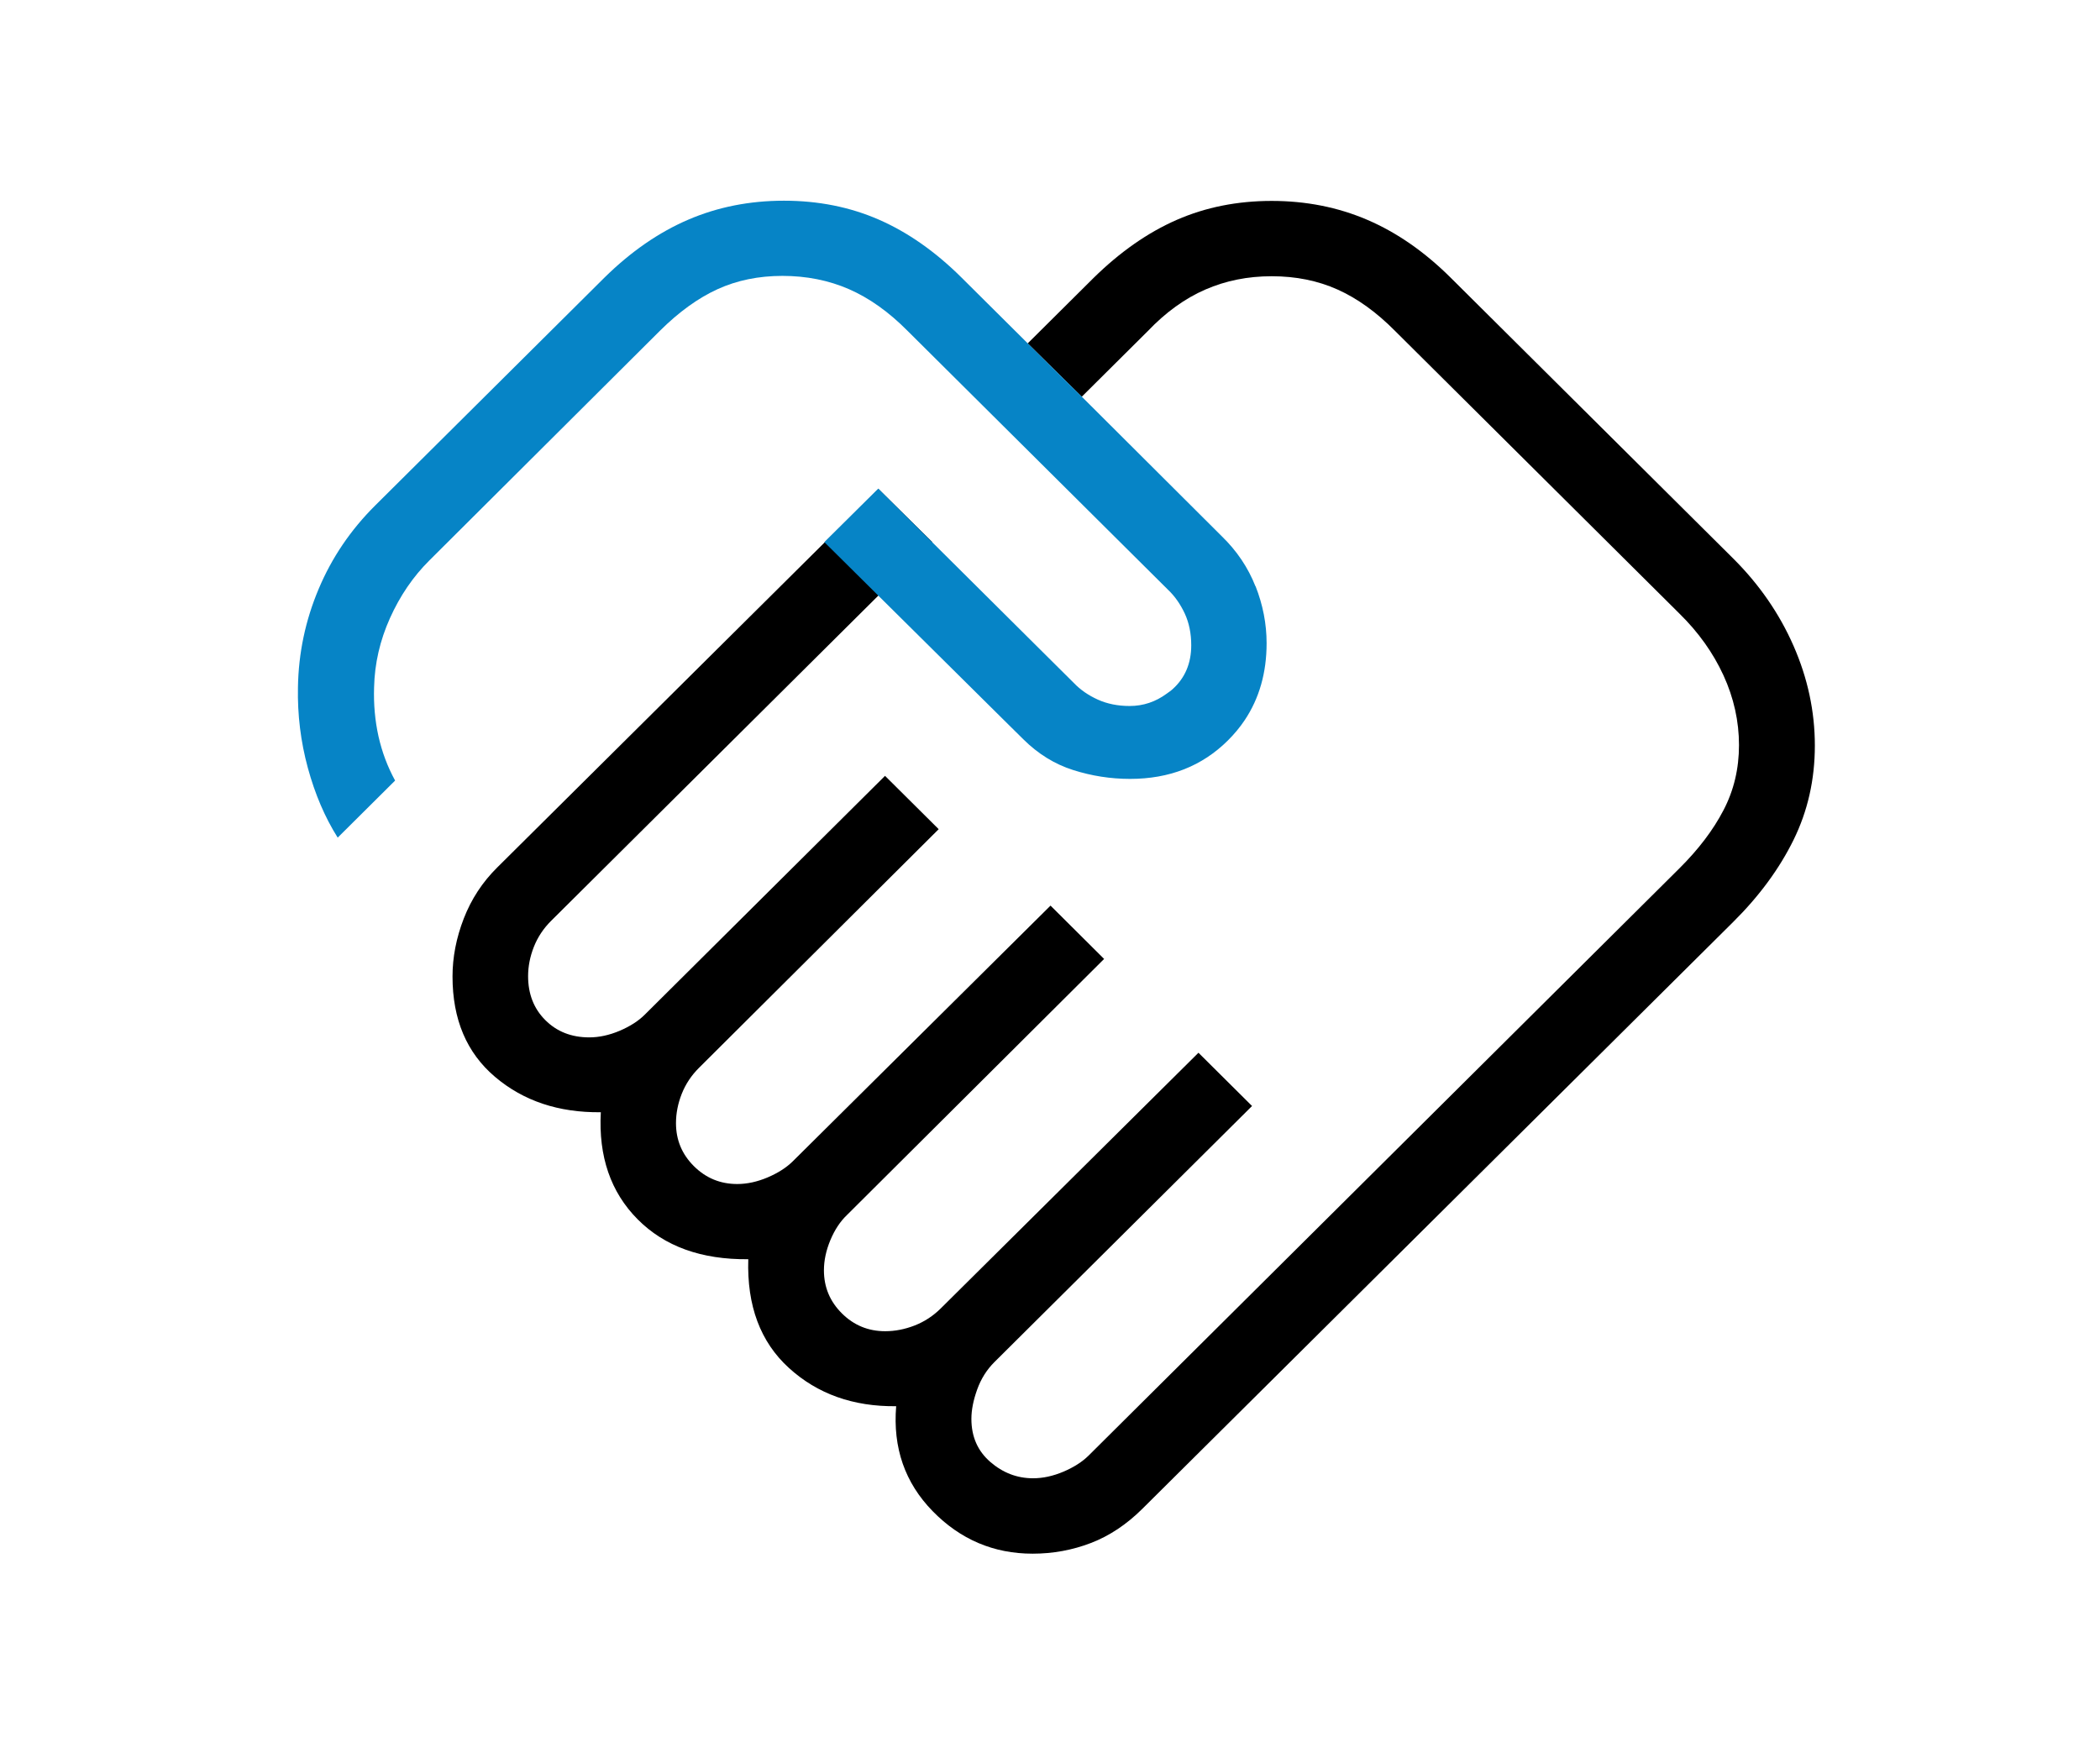
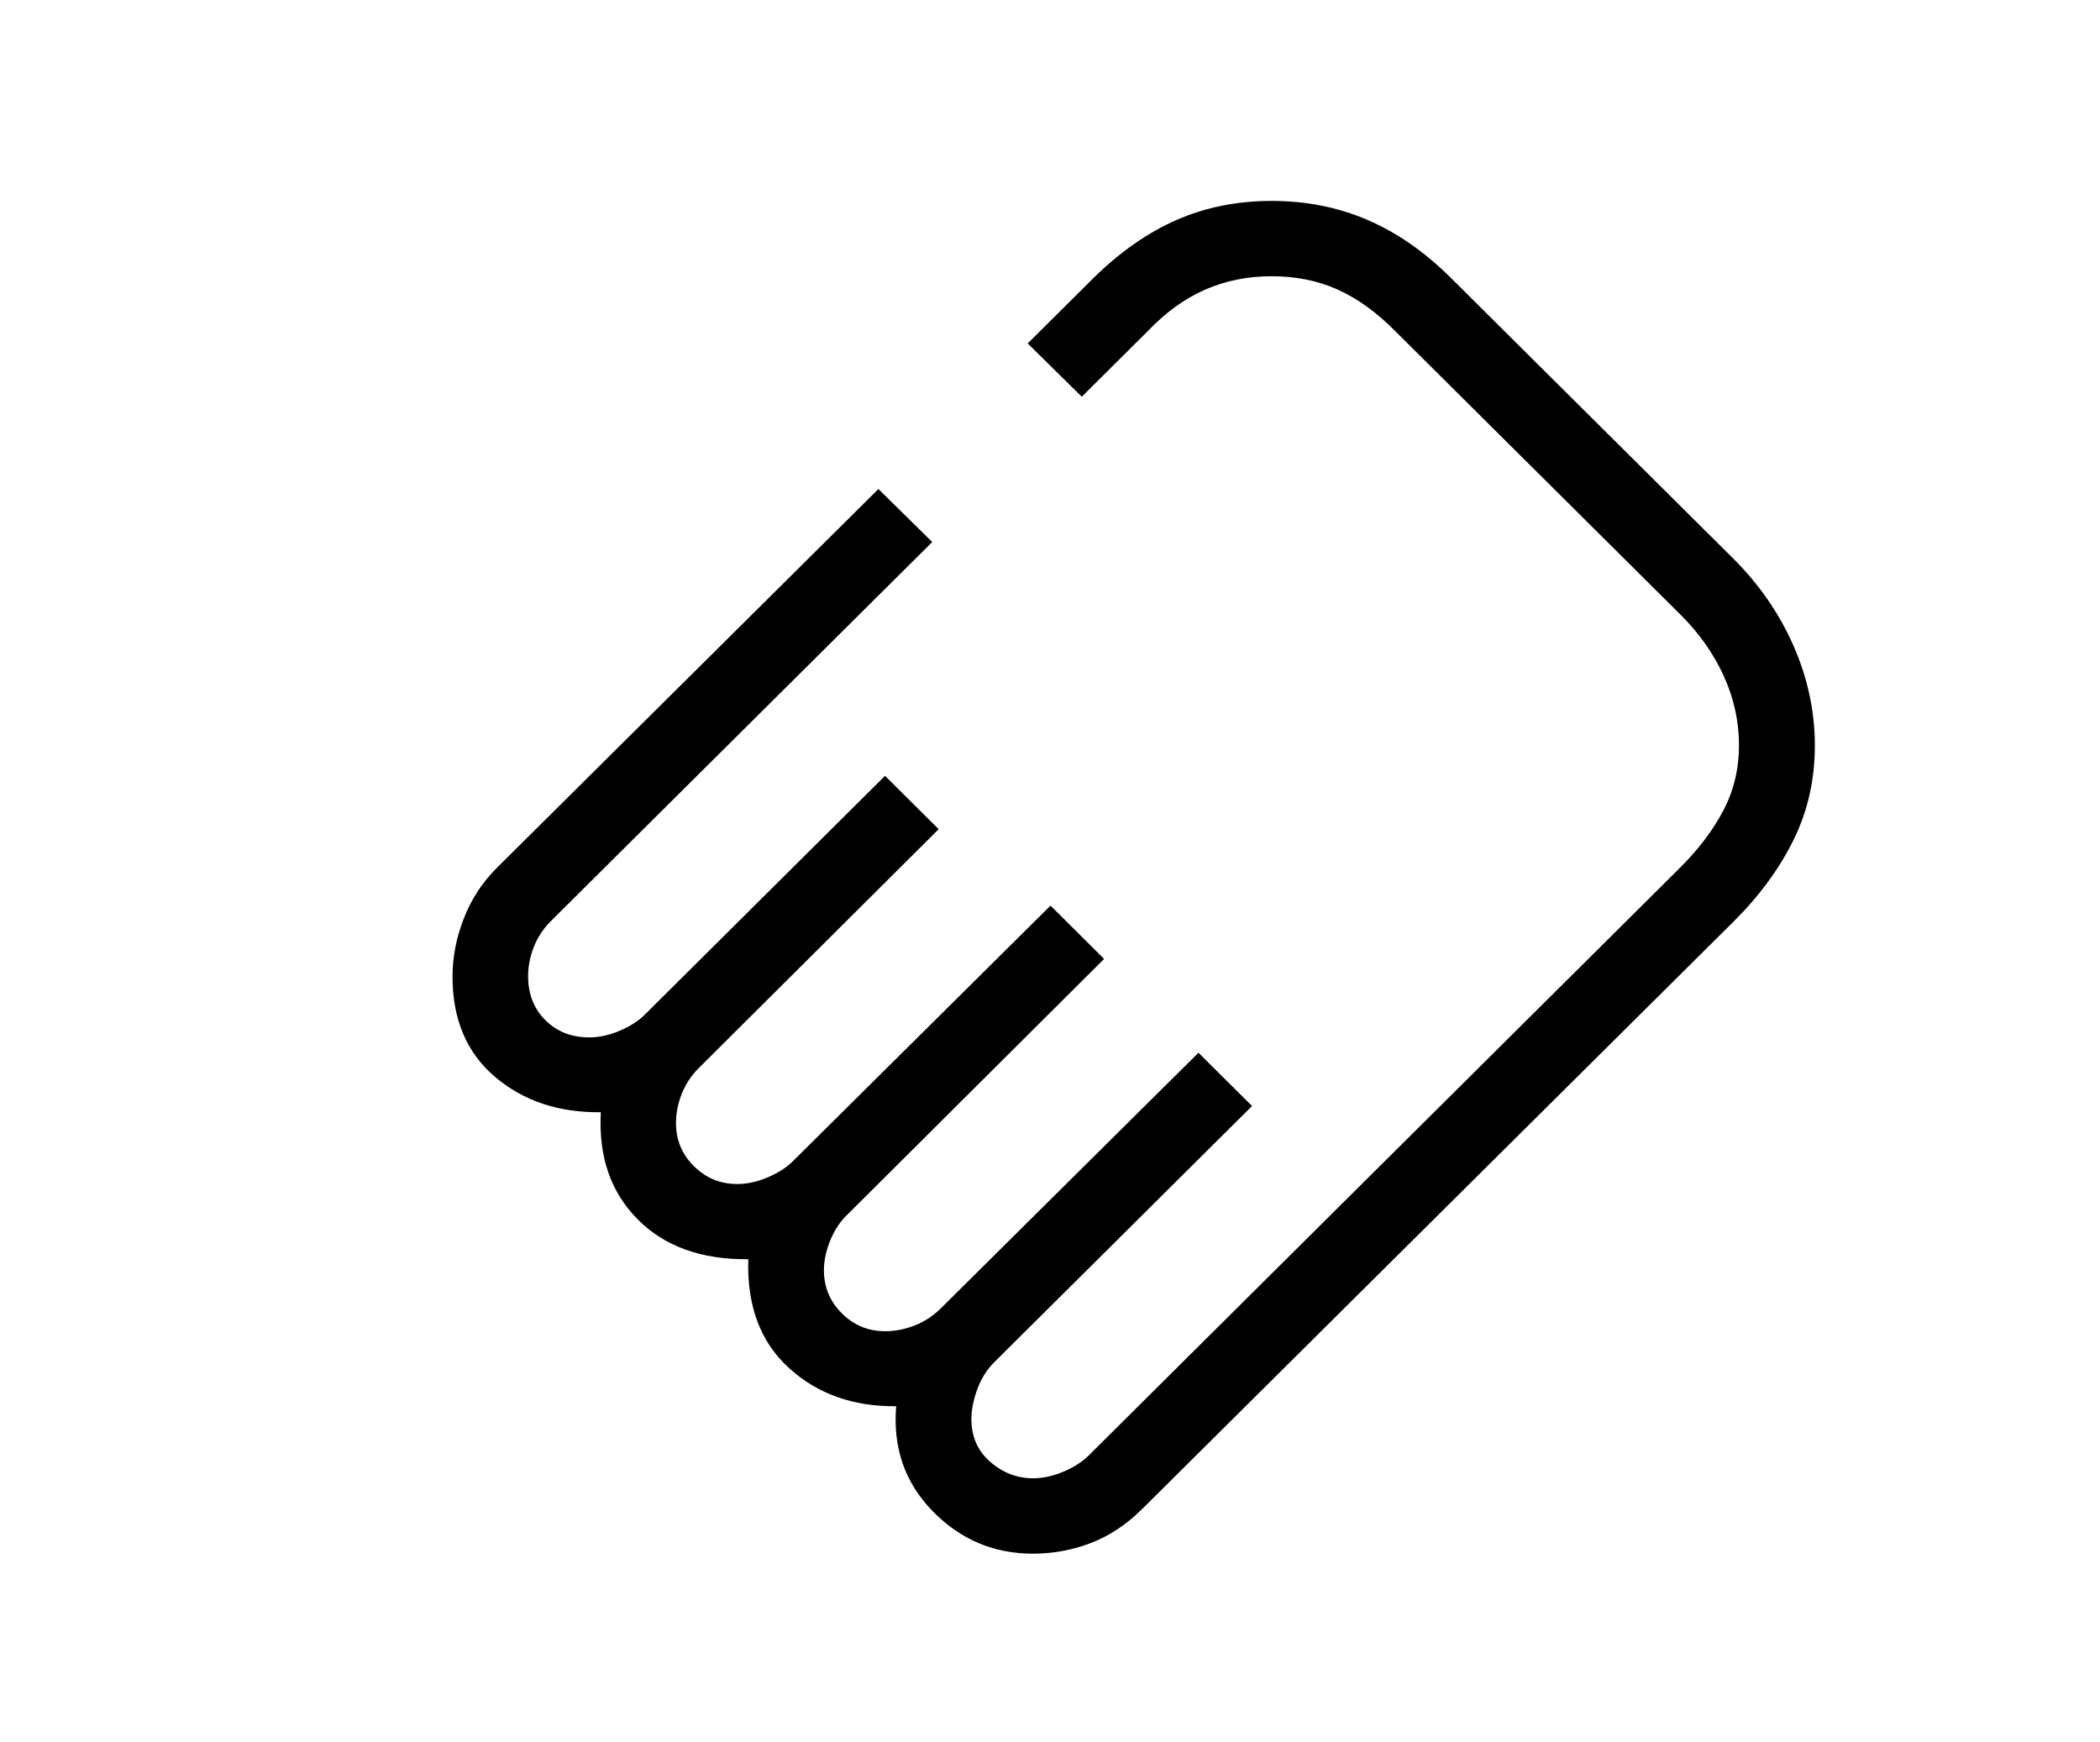
<svg xmlns="http://www.w3.org/2000/svg" width="170" height="141" xml:space="preserve">
  <g transform="translate(-976 -289)">
    <g>
      <g>
        <g>
          <g>
            <path d="M74.026 42.879 43.355 73.55C42.739 74.166 42.274 74.872 41.966 75.656 41.658 76.44 41.502 77.235 41.502 78.03 41.502 79.47 41.961 80.657 42.885 81.586 43.809 82.516 44.985 82.986 46.424 82.986 47.219 82.986 48.037 82.807 48.877 82.449 49.711 82.09 50.389 81.654 50.904 81.133L70.224 61.813 74.542 66.13 55.255 85.45C54.639 86.066 54.174 86.772 53.866 87.556 53.558 88.34 53.402 89.135 53.402 89.93 53.402 91.291 53.883 92.45 54.846 93.414 55.81 94.377 56.969 94.858 58.33 94.858 59.125 94.858 59.942 94.679 60.782 94.321 61.617 93.962 62.294 93.526 62.81 93.01L83.541 72.318 87.853 76.636 67.161 97.367C66.623 97.882 66.175 98.56 65.828 99.394 65.481 100.229 65.307 101.046 65.307 101.847 65.307 103.208 65.789 104.367 66.752 105.33 67.715 106.294 68.874 106.775 70.235 106.775 71.03 106.775 71.826 106.618 72.61 106.31 73.394 106.002 74.099 105.538 74.715 104.922L95.446 84.23 99.758 88.542 79.027 109.273C78.411 109.889 77.946 110.634 77.638 111.496 77.33 112.358 77.174 113.154 77.174 113.87 77.174 115.31 77.678 116.469 78.691 117.354 79.705 118.238 80.853 118.681 82.135 118.681 82.93 118.681 83.748 118.502 84.588 118.143 85.422 117.785 86.1 117.348 86.615 116.833L134.148 69.3C135.682 67.766 136.864 66.203 137.693 64.596 138.527 62.994 138.942 61.236 138.942 59.321 138.942 57.406 138.527 55.502 137.693 53.676 136.858 51.85 135.677 50.182 134.148 48.675L111.283 25.81C109.777 24.276 108.226 23.156 106.635 22.439 105.045 21.722 103.281 21.364 101.343 21.364 99.406 21.364 97.647 21.722 96.006 22.439 94.366 23.156 92.814 24.276 91.364 25.81L86.055 31.119 81.704 26.802 87.013 21.493C89.141 19.393 91.37 17.825 93.699 16.8 96.034 15.775 98.577 15.266 101.338 15.266 104.098 15.266 106.663 15.775 109.038 16.8 111.412 17.825 113.646 19.387 115.752 21.493L138.466 44.206C140.566 46.306 142.19 48.67 143.332 51.29 144.474 53.911 145.046 56.599 145.046 59.36 145.046 62.121 144.474 64.663 143.332 66.998 142.19 69.334 140.571 71.551 138.466 73.651L90.933 121.15C89.667 122.416 88.29 123.34 86.8 123.917 85.31 124.494 83.748 124.785 82.102 124.785 78.966 124.785 76.283 123.637 74.054 121.341 71.826 119.045 70.846 116.217 71.12 112.846 67.665 112.885 64.786 111.854 62.49 109.749 60.194 107.649 59.102 104.709 59.22 100.946 55.451 100.985 52.483 99.91 50.316 97.714 48.149 95.519 47.158 92.63 47.354 89.046 43.96 89.085 41.126 88.133 38.842 86.184 36.557 84.235 35.42 81.53 35.42 78.058 35.42 76.496 35.722 74.928 36.327 73.36 36.932 71.792 37.828 70.414 39.021 69.227L69.692 38.59 74.043 42.902Z" fill="#000000" fill-rule="nonzero" fill-opacity="1" transform="matrix(1.006 0 0 1 977 290)" />
-             <path d="M100.033 46.469C99.439 44.951 98.538 43.602 97.322 42.414L86.044 31.102 81.693 26.785 76.384 21.476C74.284 19.376 72.061 17.808 69.731 16.783 67.396 15.758 64.854 15.249 62.093 15.249 59.332 15.249 56.767 15.758 54.393 16.783 52.018 17.808 49.773 19.37 47.645 21.476L29.204 39.917C27.227 41.894 25.704 44.15 24.646 46.687 23.582 49.224 23.027 51.873 22.982 54.645 22.938 56.862 23.201 59.041 23.778 61.169 24.354 63.297 25.155 65.178 26.18 66.814L30.8 62.194C30.19 61.074 29.747 59.881 29.462 58.61 29.182 57.338 29.064 56.017 29.109 54.639 29.154 52.718 29.579 50.854 30.386 49.045 31.192 47.242 32.245 45.685 33.55 44.38L52.108 25.782C53.642 24.248 55.188 23.128 56.75 22.411 58.313 21.694 60.054 21.336 61.97 21.336 63.885 21.336 65.694 21.694 67.323 22.411 68.953 23.128 70.521 24.248 72.033 25.782L93.01 46.76C93.548 47.275 93.99 47.914 94.343 48.67 94.69 49.426 94.864 50.282 94.864 51.24 94.864 52.702 94.366 53.889 93.363 54.796 93.212 54.936 93.044 55.042 92.887 55.16 92.002 55.815 91.011 56.157 89.908 56.157 88.956 56.157 88.099 55.983 87.338 55.636 86.582 55.289 85.943 54.846 85.428 54.303L82.846 51.722 69.681 38.556 65.341 42.89 69.681 47.219 81.206 58.71 80.142 57.646 81.346 58.845C82.533 60.032 83.871 60.866 85.361 61.342 86.85 61.818 88.374 62.059 89.942 62.059 93.117 62.059 95.738 61.023 97.815 58.946 98.33 58.43 98.784 57.882 99.17 57.299 100.341 55.535 100.929 53.458 100.929 51.072 100.929 49.51 100.632 47.97 100.038 46.452Z" fill="#0684C6" fill-rule="nonzero" fill-opacity="1" transform="matrix(1.006 0 0 1 977 290)" />
-             <path d="M69.675 47.23 80.136 57.663 69.675 47.23Z" fill="#0684C6" fill-rule="nonzero" fill-opacity="1" transform="matrix(1.006 0 0 1 977 290)" />
          </g>
        </g>
      </g>
    </g>
  </g>
</svg>